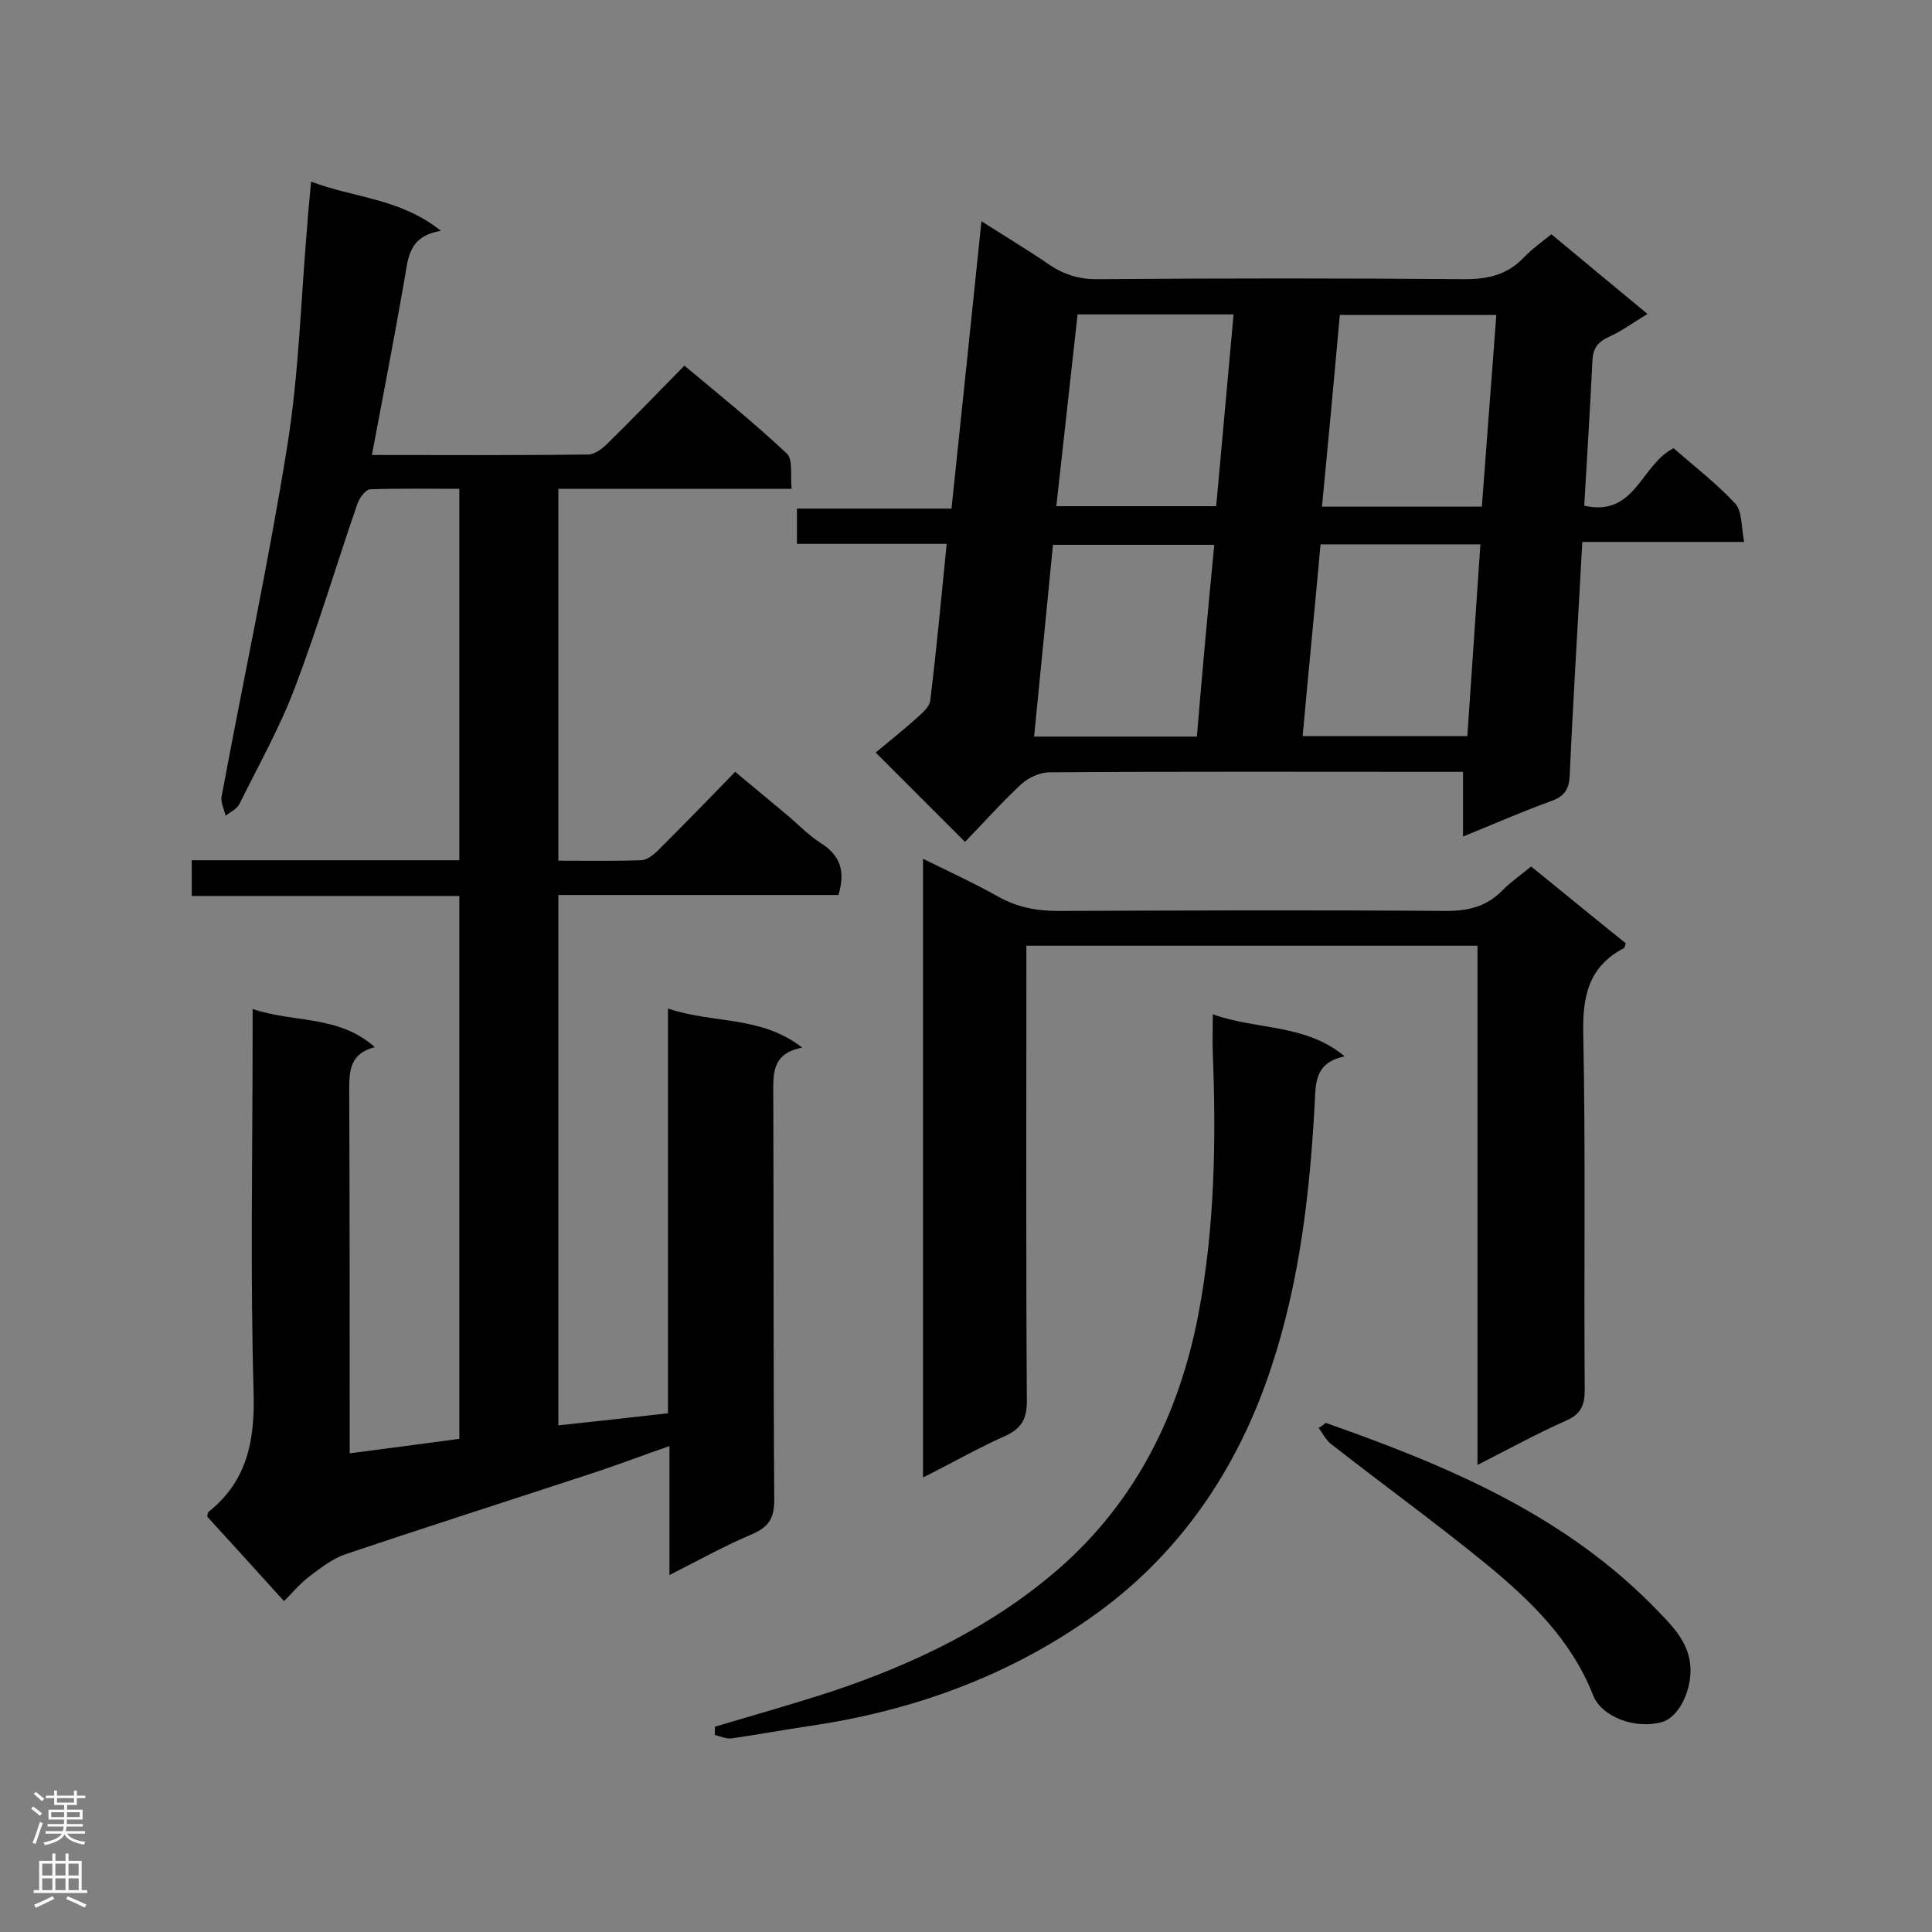
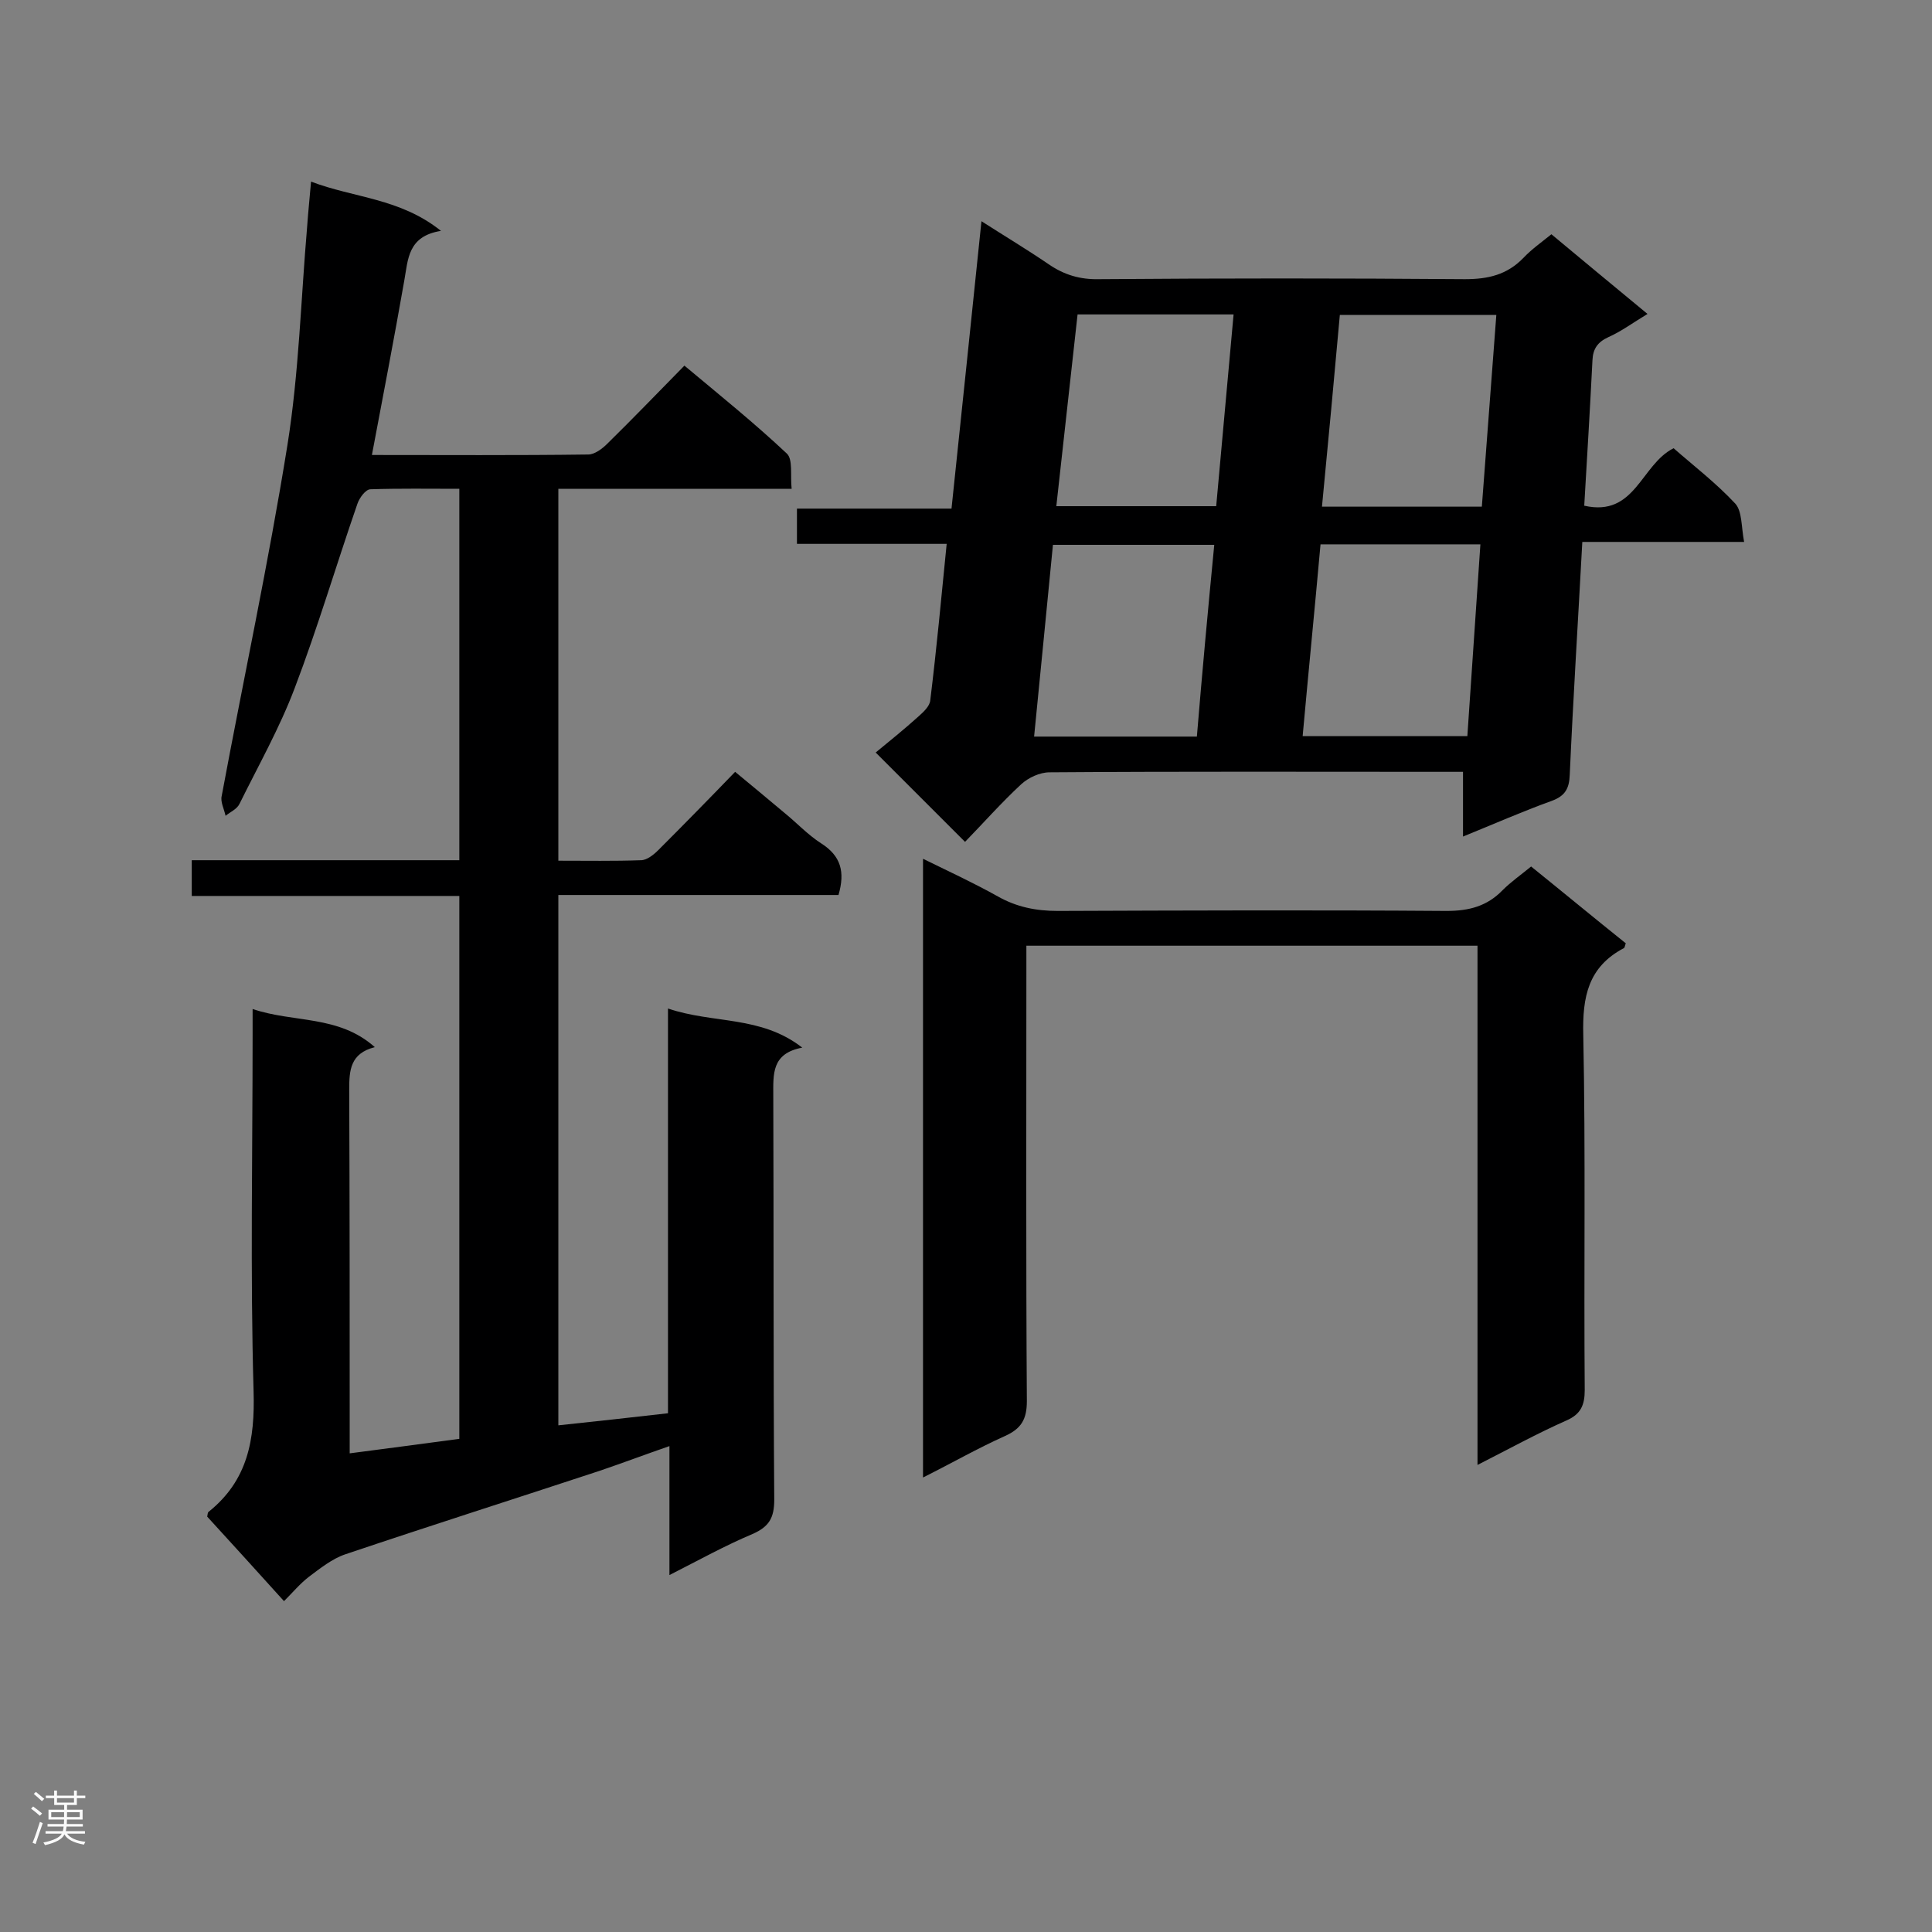
<svg xmlns="http://www.w3.org/2000/svg" enable-background="new 0 0 400 400" viewBox="0 0 400 400">
  <rect x="0" y="0" width="400" height="400" fill="#808080" stroke="none" />
  <g fill="#000001">
    <path d="m138.3 208.8c9.4 3.2 19.2 1.4 27.8 8.1-6.4 1.2-6 5.5-6 10 .1 27.9 0 55.7.2 83.6 0 3.8-1.1 5.6-4.5 7.1-5.7 2.4-11.1 5.4-17.2 8.5 0-9.1 0-17.6 0-26.7-5.2 1.8-9.7 3.5-14.4 5.1-17.6 5.8-35.2 11.4-52.7 17.3-2.7.9-5.2 2.9-7.6 4.7-1.8 1.4-3.3 3.2-5.1 5-5.4-6-10.7-11.8-15.9-17.5.1-.5.1-.9.3-1 8.1-6.5 9.6-14.9 9.3-25-.7-24.5-.2-49-.2-73.6 0-1.6 0-3.2 0-5.5 8.5 2.9 17.8 1.2 25.3 7.9-5.1 1.3-5.3 4.8-5.3 8.8.1 23.4.1 46.7.1 70.1v5.2c7.8-1 15.1-2 22.7-3 0-37.4 0-74.6 0-112.4-18.4 0-36.7 0-55.4 0 0-2.6 0-4.7 0-7.4h55.4c0-25.9 0-51.2 0-76.9-6.3 0-12.4-.1-18.4.1-1 0-2.3 1.8-2.7 3-4.4 12.7-8.2 25.6-13 38.2-3.1 8.2-7.5 16-11.4 23.9-.5 1.1-1.9 1.7-2.9 2.5-.3-1.4-1.1-2.9-.8-4.1 4.5-24.2 9.7-48.3 13.6-72.6 2.4-15 2.8-30.3 4.1-45.4.2-2.9.5-5.7.8-9.2 8.9 3.4 18.4 3.4 26.9 10.2-6.9 1.1-6.8 5.9-7.6 10.3-2.1 12-4.4 23.9-6.7 36.1 14.9 0 29.8.1 44.8-.1 1.3 0 2.9-1.2 3.9-2.2 5.3-5.2 10.4-10.5 16-16.2 7.3 6.1 14.5 11.9 21.2 18.2 1.3 1.2.7 4.5 1 7.3-16.4 0-32.2 0-48.3 0v77c5.9 0 11.5.1 17.1-.1 1.2 0 2.6-1.1 3.6-2.1 5.2-5.2 10.4-10.5 15.9-16.2 3.5 2.9 6.9 5.7 10.1 8.4 2.6 2.1 4.9 4.6 7.7 6.4 4.1 2.6 5 5.9 3.6 10.7-19.1 0-38.4 0-58 0v109.8c7.5-.8 14.9-1.6 22.7-2.5 0-27.7 0-55.2 0-83.8z" />
    <path d="m327.6 112.2c-.9 16.7-1.9 32.5-2.6 48.2-.1 2.9-1 4.4-3.7 5.4-6.1 2.2-12 4.8-18.4 7.4 0-4.7 0-8.7 0-13.4-1.4 0-2.8 0-4.2 0-27.1 0-54.3-.1-81.4.1-2 0-4.4 1.1-5.9 2.5-4.1 3.8-7.9 8.1-11.6 11.9-6.3-6.3-12.2-12.2-18.5-18.5 2.8-2.3 5.9-4.8 8.9-7.5 1-.9 2.3-2.1 2.4-3.3 1.3-10.6 2.3-21.3 3.4-32.4-10.5 0-20.6 0-31 0 0-2.6 0-4.7 0-7.3h32c2.1-19.9 4.1-39.3 6.2-59.5 5 3.2 9.5 5.9 13.9 8.9 3.2 2.2 6.5 3.2 10.5 3.1 25.2-.2 50.5-.2 75.7 0 4.8 0 8.7-.9 12.1-4.4 1.7-1.8 3.7-3.2 5.8-4.9 6.6 5.5 13 10.8 19.9 16.5-3 1.8-5.4 3.6-8.1 4.8-2.2 1-3.2 2.4-3.3 4.8-.5 10-1.1 19.9-1.7 30.1 10.6 2.4 11.7-8.5 18.5-11.9 4.1 3.6 8.8 7.2 12.8 11.5 1.4 1.6 1.2 4.7 1.8 7.9-11.6 0-22.4 0-33.5 0zm-76.2.6c-11.3 0-22.3 0-33.4 0-1.3 13.4-2.6 26.5-3.9 39.7h33.7c1.1-13.3 2.3-26.3 3.6-39.7zm55.1-.1c-11.4 0-22.1 0-33.1 0-1.2 13.4-2.5 26.4-3.7 39.7h34.1c.9-13.3 1.8-26.3 2.7-39.7zm-87.8-7.9h33.1c1.2-13.3 2.4-26.4 3.6-39.7-11.1 0-21.6 0-32.3 0-1.5 13.3-2.9 26.4-4.4 39.7zm88.1.1c1-13.3 2-26.4 3-39.7-11.1 0-21.6 0-32.4 0-1.2 13.3-2.4 26.3-3.7 39.7z" />
    <path d="m305.9 303.3c0-36.3 0-71.8 0-107.5-31.2 0-62 0-93.4 0v5.1c0 29.7-.1 59.5.1 89.2 0 3.8-1.2 5.7-4.5 7.2-5.6 2.5-11 5.6-17 8.6 0-42.9 0-85.1 0-128.1 5.3 2.6 10.5 5 15.5 7.8 3.9 2.2 7.9 3 12.4 3 26.8-.1 53.7-.2 80.5 0 4.7 0 8.4-1 11.6-4.3 1.7-1.7 3.7-3.1 5.9-4.9 6.7 5.4 13.1 10.7 19.6 15.9-.2.5-.2.9-.4 1-7.4 3.9-8.6 10.1-8.4 18 .5 24.5.1 49 .3 73.5 0 3.1-.8 5-3.8 6.3-6.1 2.7-11.9 5.9-18.4 9.2z" />
-     <path d="m251.1 210c9.2 3.3 19.1 1.9 27.3 8.7-6.1 1.3-6 5.3-6.2 9.7-1 18.5-3.1 36.9-9 54.7-7 21.3-19.3 39.2-37.5 51.9-17.2 12.1-36.8 19.2-57.8 22.3-5.4.8-10.8 1.8-16.3 2.6-1.2.2-2.4-.4-3.6-.7 0-.6 0-1.1 0-1.7 8.1-2.4 16.2-4.7 24.2-7.3 17.1-5.7 33.3-13.5 47-25.4 15.9-13.9 24.9-31.9 28.9-52.6 3.4-17.9 3.7-36 3-54.1-.1-2.5 0-4.9 0-8.1z" />
-     <path d="m274.5 294.6c25.3 8.9 49.9 19.2 69 39.2 3.2 3.3 6.4 6.7 6.5 11.8.1 4.7-2.5 9.9-5.8 10.9-5.4 1.6-12.6-.9-14.4-5.6-4.5-11.4-12.9-19.5-22-27-10.5-8.6-21.6-16.6-32.3-25-1-.8-1.7-2.2-2.5-3.3.5-.2 1-.6 1.5-1z" />
  </g>
  <path d="m6.44 374.46.42-.45c.65.47 1.27.95 1.85 1.44l-.45.49c-.65-.56-1.25-1.06-1.82-1.48m.93 7.33-.63-.26c.55-1.36 1.05-2.8 1.52-4.33.19.1.38.19.59.27-.46 1.29-.95 2.73-1.48 4.32m-.38-10.38.44-.42c.43.34 1.01.82 1.74 1.44l-.49.49c-.53-.51-1.09-1.01-1.69-1.51m2.5.35h1.72v-1.04h.59v1.04h3.52v-1.04h.59v1.04h1.75v.53h-1.75v1.42h-2.03v.97h3.22v2.03h-3.24c0 .35-.01.66-.03.93h3.32v.53h-3.37c-.03.27-.08.58-.15.94h3.96v.53h-3.71c.67.92 1.93 1.48 3.79 1.68-.13.24-.23.44-.29.59-2.13-.38-3.48-1.08-4.04-2.12-.43.97-1.77 1.72-4.03 2.23-.09-.19-.2-.37-.33-.55 2.1-.42 3.37-1.03 3.81-1.83h-3.36v-.53h3.58c.08-.29.13-.61.16-.94h-3.33v-.53h3.39c.02-.27.04-.58.04-.93h-3.23v-2.03h3.25v-.97h-2.07v-1.42h-1.73zm1.12 3.44v1h2.65c.01-.3.02-.44.01-.4v-.25-.35zm1.19-2h3.52v-.91h-3.52zm4.71 2h-2.63v.59c0 .15-.01.28-.01.4h2.64z" fill="#fafafa" />
-   <path d="m13.56 383.74h.63v1.52h2.72v6.07h1.13v.6h-11.06v-.6h1.13v-6.07h2.73v-1.52h.63v1.52h2.1v-1.52zm-2.69 8.83.38.56c-1.24.63-2.53 1.25-3.85 1.85-.1-.21-.21-.42-.34-.63 1.36-.55 2.63-1.15 3.81-1.78m-2.13-4.27h2.1v-2.45h-2.1zm0 3.04h2.1v-2.46h-2.1zm2.72-3.04h2.1v-2.45h-2.1zm0 3.04h2.1v-2.46h-2.1zm6.07 3.6c-1.41-.71-2.7-1.3-3.86-1.78l.35-.56c1.45.62 2.75 1.19 3.88 1.72zm-1.25-9.09h-2.1v2.45h2.1zm-2.09 5.49h2.1v-2.46h-2.1z" fill="#fafafa" />
</svg>